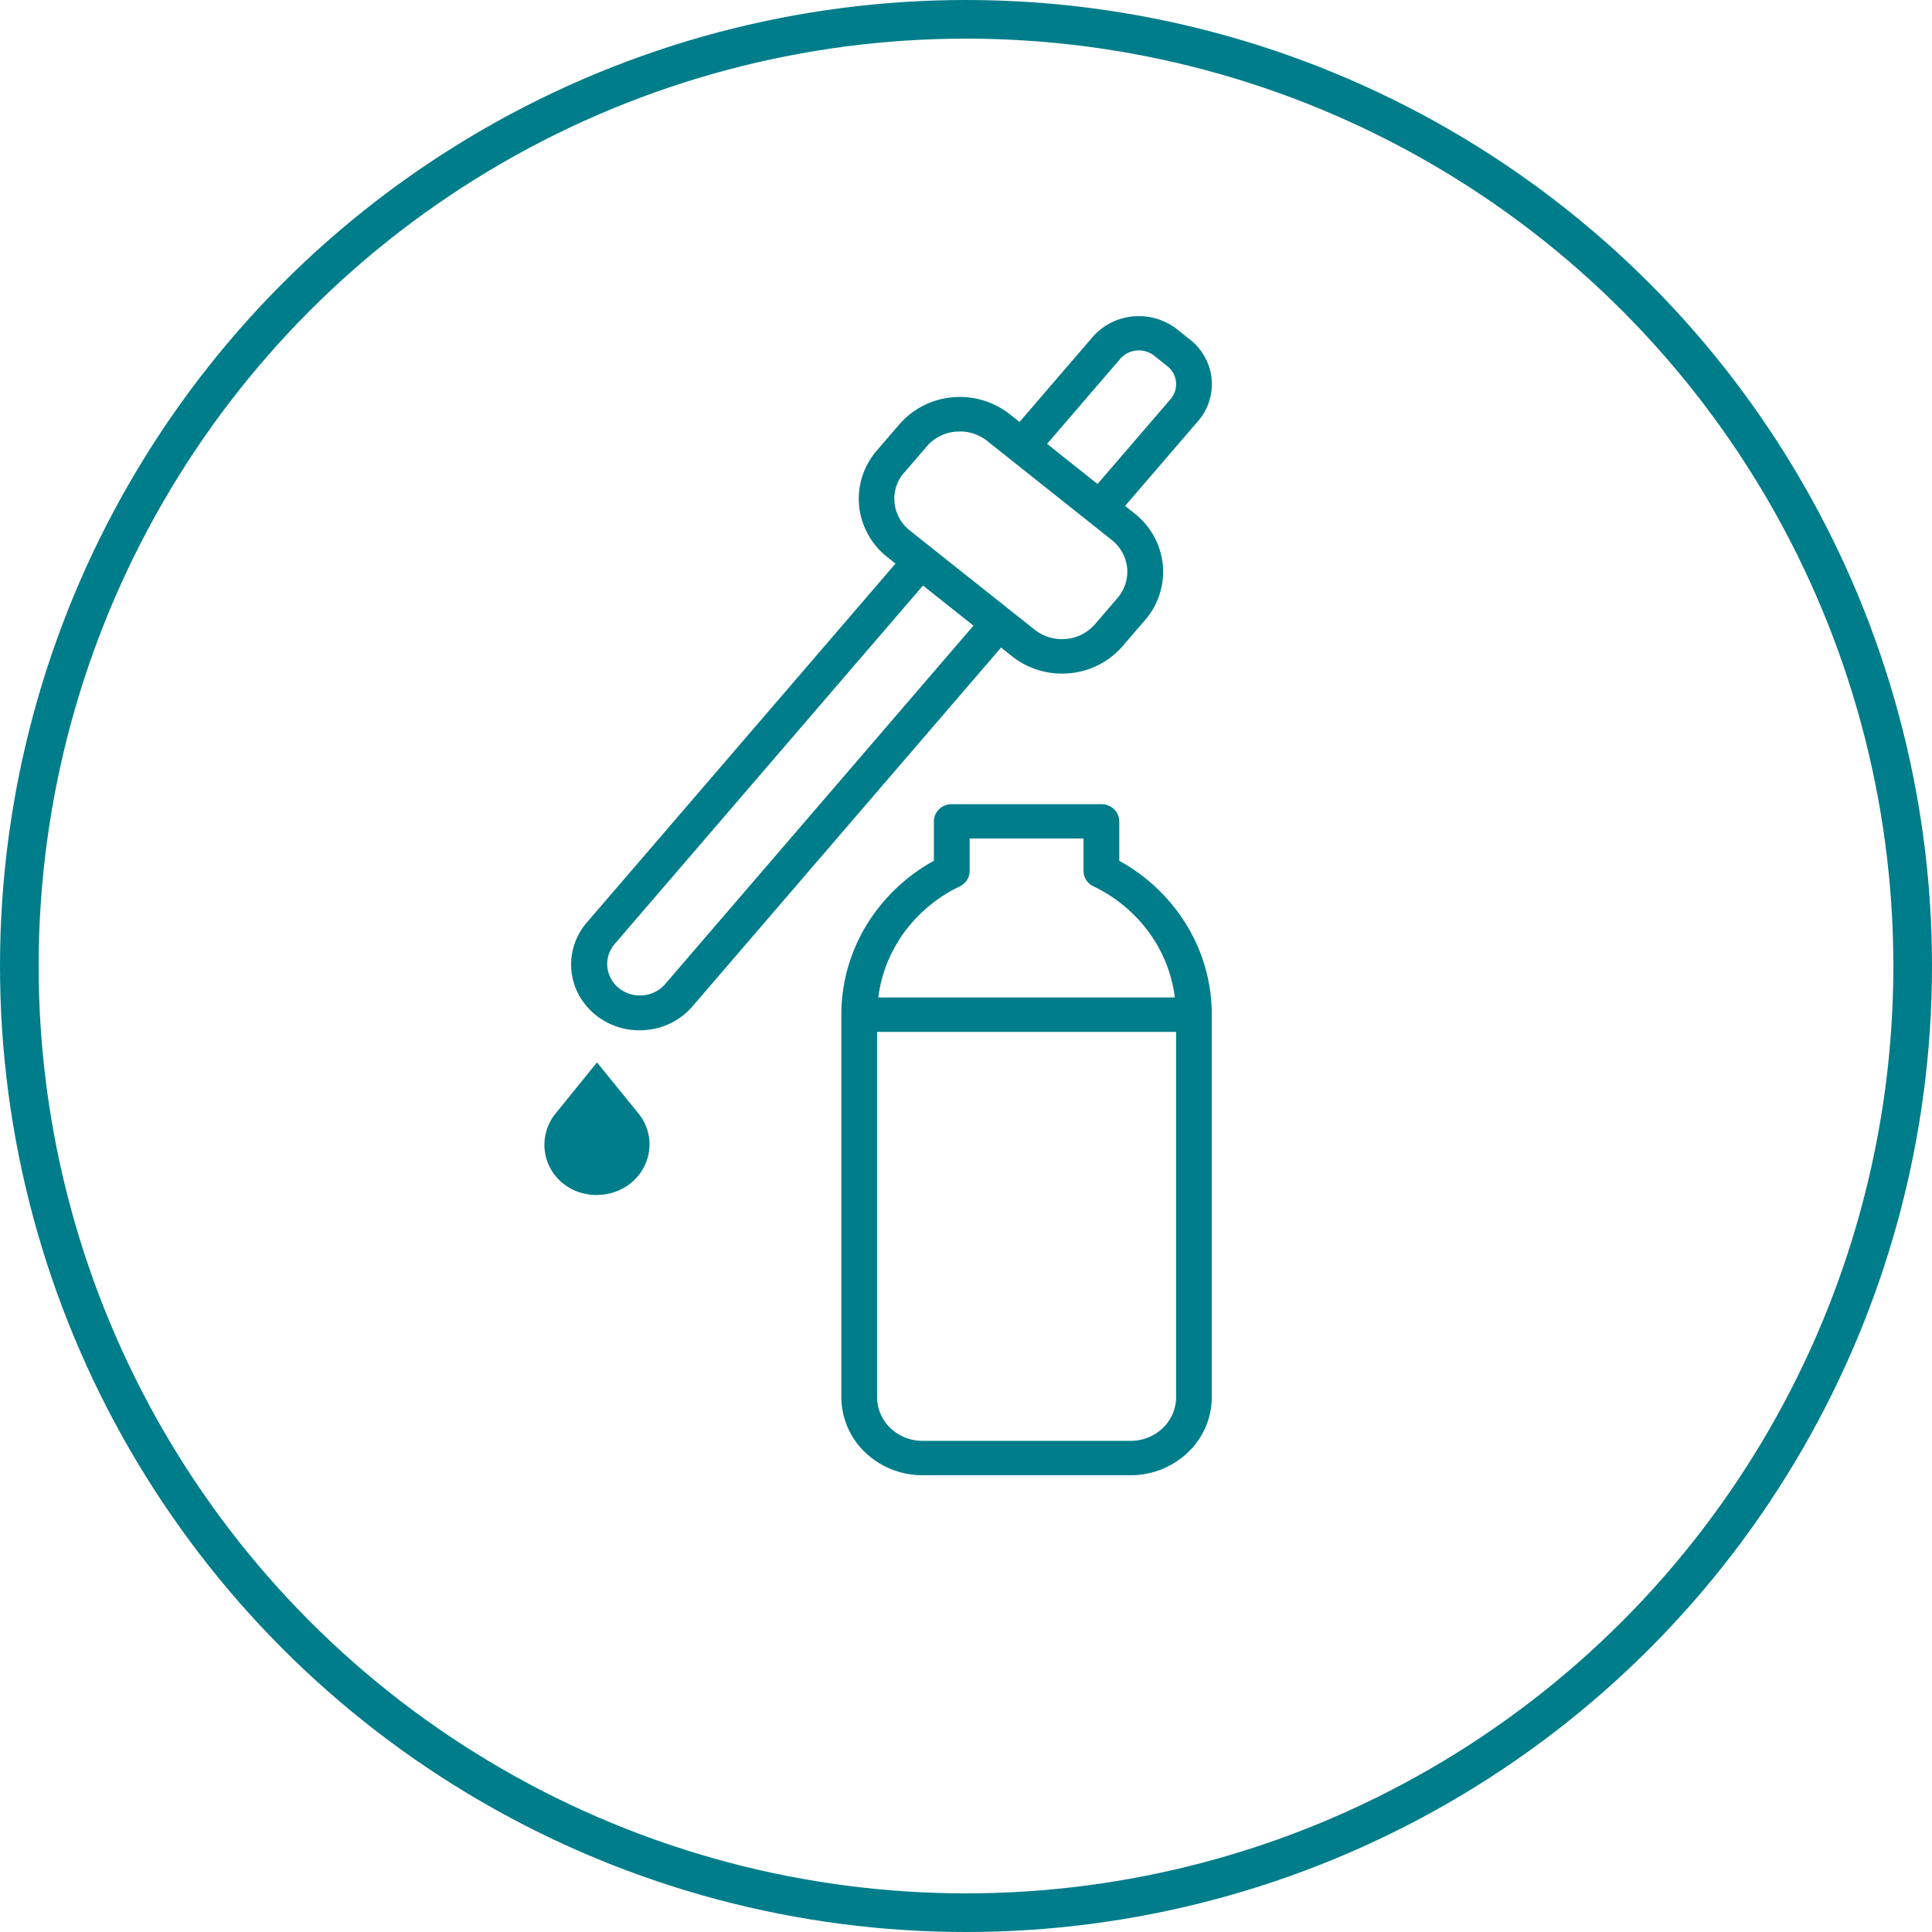
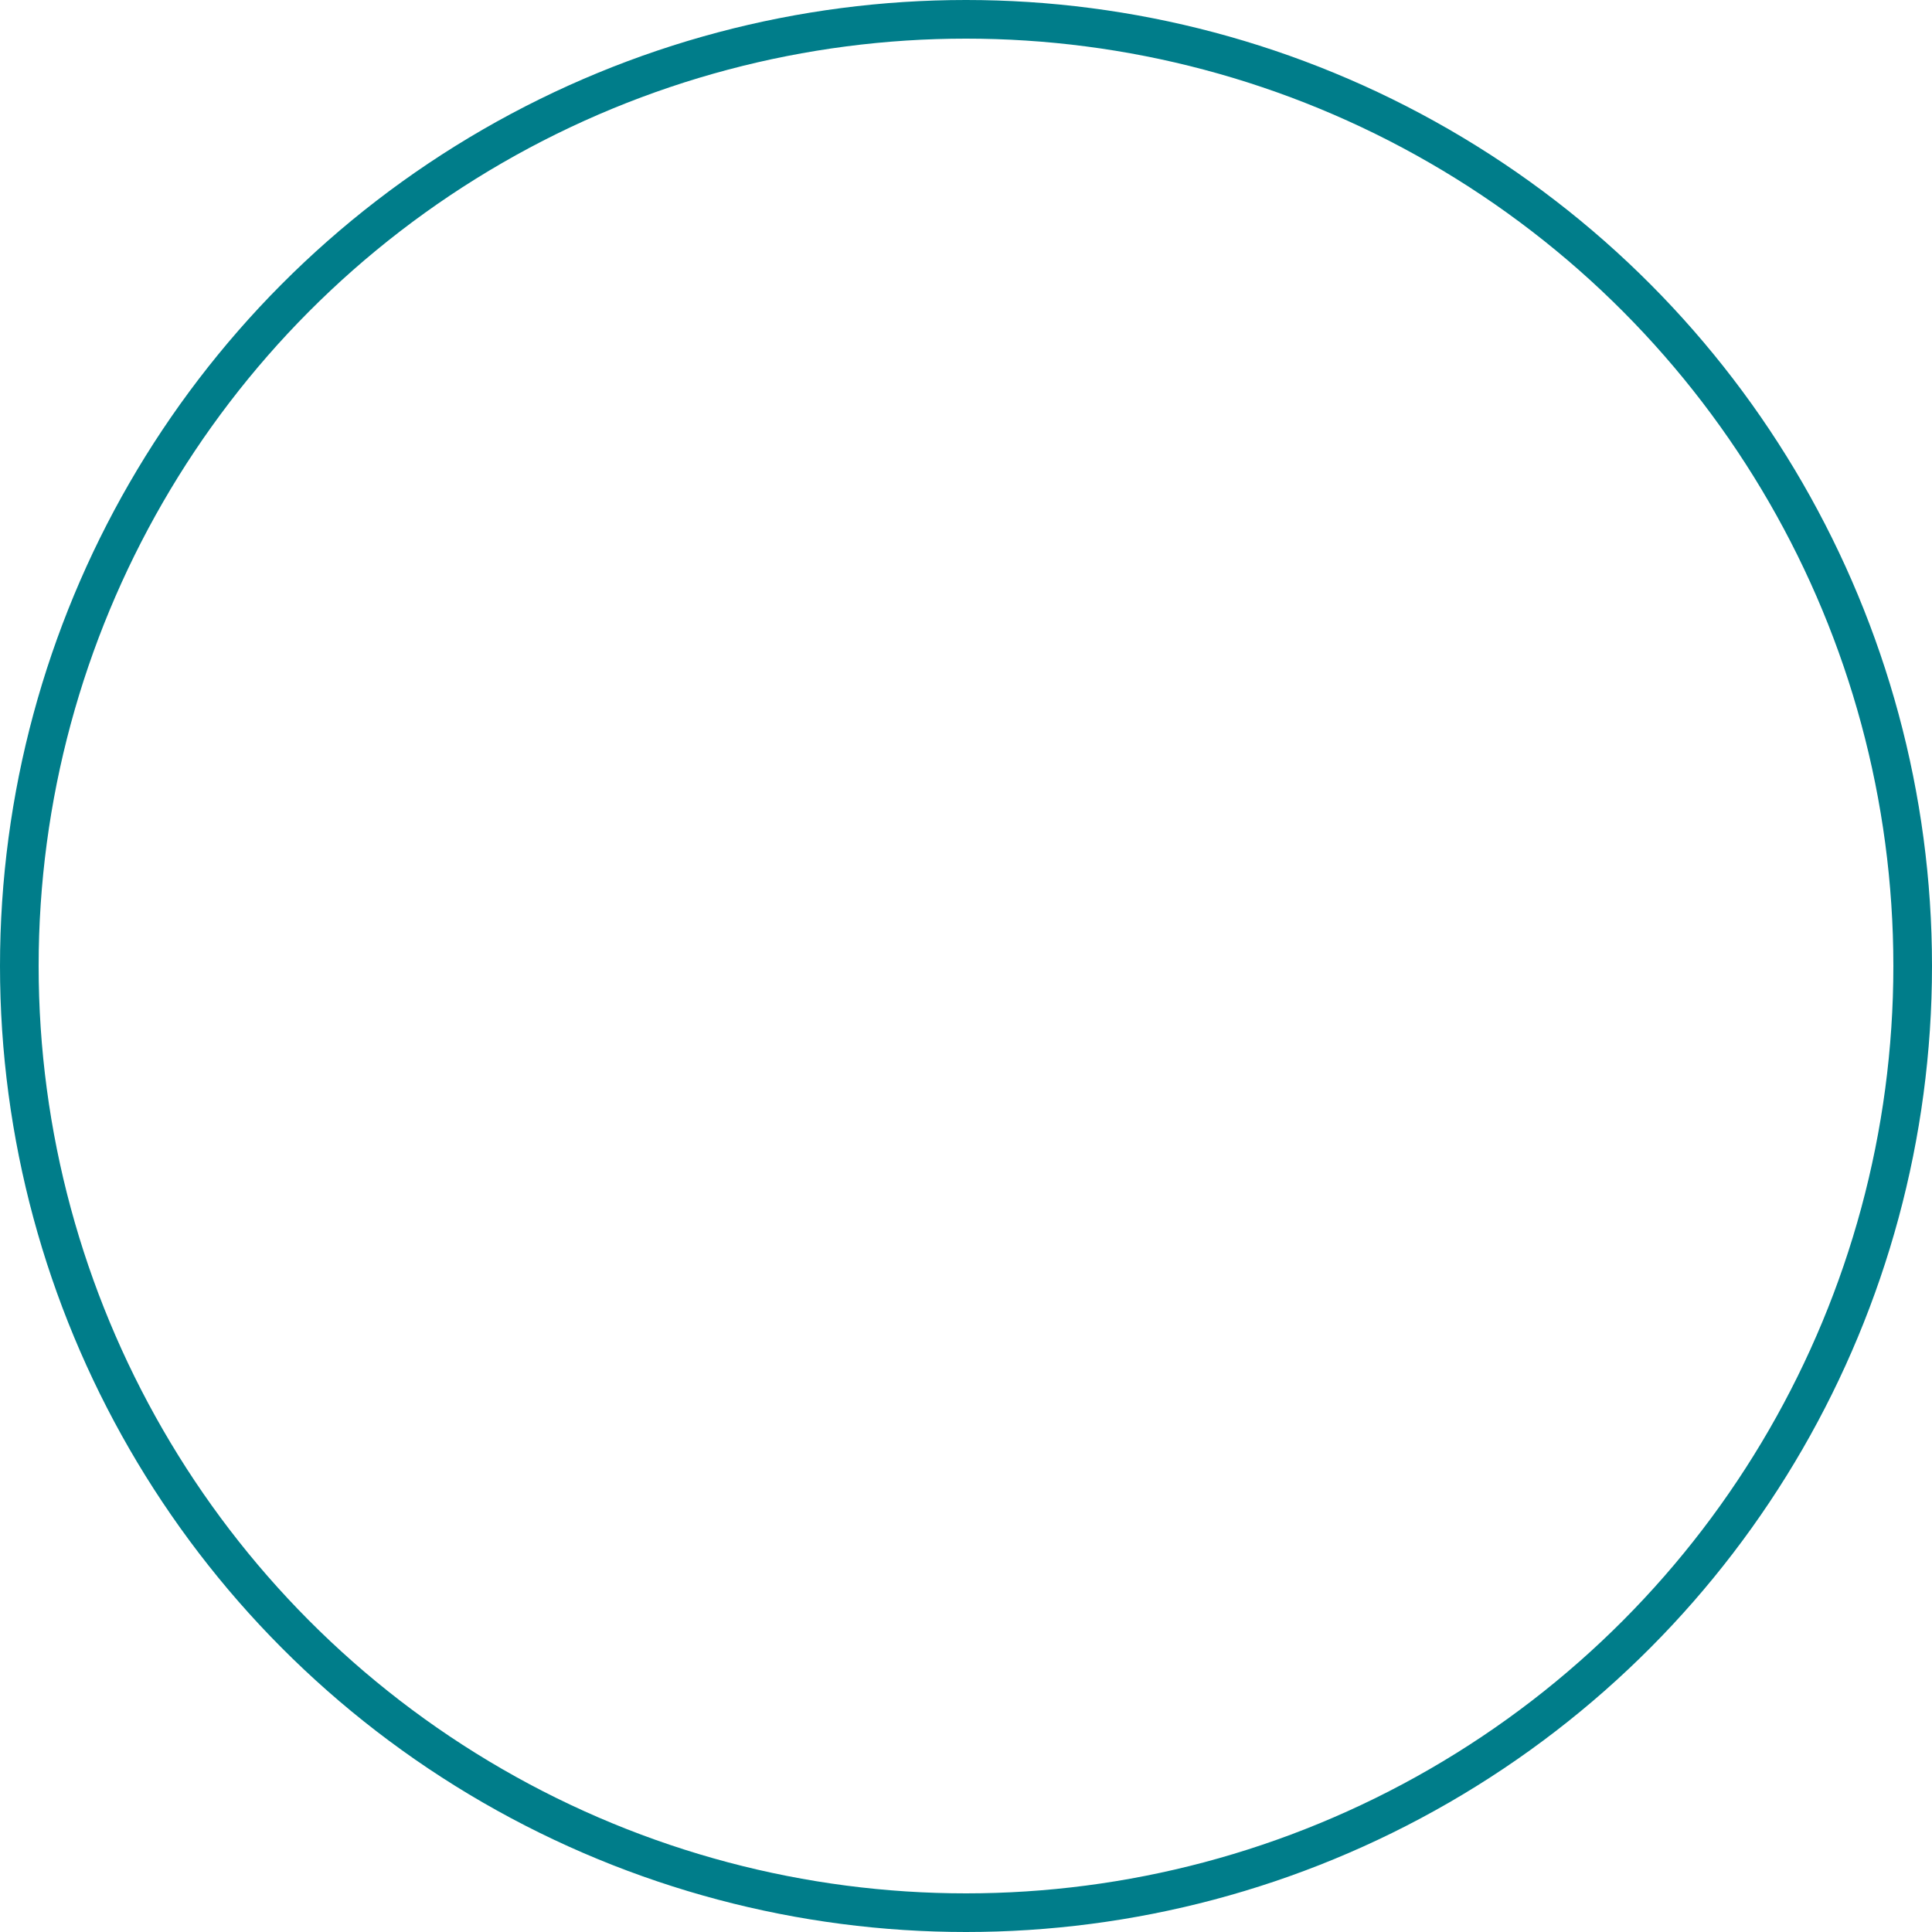
<svg xmlns="http://www.w3.org/2000/svg" width="150" height="150" viewBox="0 0 150 150" fill="none">
  <g clip-path="url(#rkvuomnc7a)" fill="#007D8A">
    <path d="M86.9 66.832v-3.061a1.31 1.31 0 0 0-.408-.944 1.417 1.417 0 0 0-.981-.392H73.895c-.369 0-.722.141-.982.392-.26.25-.407.59-.407.944v3.061a14.052 14.052 0 0 0-5.263 5.046 13.357 13.357 0 0 0-1.922 6.903v29.697a5.952 5.952 0 0 0 1.847 4.282 6.435 6.435 0 0 0 4.452 1.777h16.167a6.437 6.437 0 0 0 4.45-1.778 5.95 5.95 0 0 0 1.847-4.281V78.781a13.352 13.352 0 0 0-1.921-6.904 14.046 14.046 0 0 0-5.264-5.045zm-12.378 1.984c.23-.112.422-.282.556-.492.135-.21.206-.452.205-.7v-2.523h8.841v2.52c0 .246.07.488.205.699.135.21.327.38.557.491a11.462 11.462 0 0 1 4.297 3.547 10.88 10.88 0 0 1 2.032 5.083H68.19c.23-1.83.929-3.575 2.034-5.081a11.456 11.456 0 0 1 4.298-3.544zm13.265 43.051H71.62a3.596 3.596 0 0 1-2.492-.993 3.322 3.322 0 0 1-1.032-2.396V80.114h23.215v28.364c0 .899-.37 1.761-1.032 2.396a3.596 3.596 0 0 1-2.492.993zM46.351 82.486l-3.265 4.026a3.885 3.885 0 0 0-.763 1.724 3.817 3.817 0 0 0 .147 1.868c.193.583.528 1.113.978 1.545.45.433 1 .755 1.606.94a4.32 4.32 0 0 0 1.927.14 4.253 4.253 0 0 0 1.786-.711 3.982 3.982 0 0 0 1.22-1.392 3.8 3.8 0 0 0-.374-4.123l-3.262-4.017zM78.577 50.957a6.261 6.261 0 0 0 4.454 1.315 6.171 6.171 0 0 0 4.12-2.095l1.766-2.053a5.722 5.722 0 0 0 1.363-4.281 5.809 5.809 0 0 0-2.17-3.961l-.757-.603 5.671-6.593a4.375 4.375 0 0 0 1.046-3.279 4.441 4.441 0 0 0-1.666-3.033l-1.01-.804a4.802 4.802 0 0 0-3.412-1.005 4.732 4.732 0 0 0-3.155 1.604l-5.672 6.592-.754-.599a6.259 6.259 0 0 0-4.453-1.315 6.17 6.17 0 0 0-4.118 2.095l-1.767 2.053a5.721 5.721 0 0 0-1.362 4.281 5.808 5.808 0 0 0 2.17 3.961l.656.52-23.965 27.865a5.017 5.017 0 0 0-1.179 2.615 4.939 4.939 0 0 0 .461 2.817 5.18 5.18 0 0 0 1.958 2.14c.85.521 1.838.798 2.846.8.169 0 .34 0 .514-.025a5.443 5.443 0 0 0 1.988-.568 5.249 5.249 0 0 0 1.607-1.26l23.965-27.864.855.68zm8.39-23.087c.157-.185.351-.338.57-.45a1.936 1.936 0 0 1 1.44-.132c.236.07.457.185.647.338l1.008.804a1.778 1.778 0 0 1 .254 2.553l-5.674 6.595-3.916-3.116 5.671-6.592zm-16.766 8.829 1.767-2.056a3.268 3.268 0 0 1 1.003-.78 3.389 3.389 0 0 1 1.238-.35c.108 0 .217-.013.322-.013a3.356 3.356 0 0 1 2.098.723l1.821 1.448 6.057 4.814 1.823 1.45a3.163 3.163 0 0 1 1.18 2.154 3.116 3.116 0 0 1-.738 2.329l-1.767 2.056a3.375 3.375 0 0 1-2.24 1.134 3.424 3.424 0 0 1-2.424-.71l-7.988-6.348-1.722-1.369a3.16 3.16 0 0 1-1.182-2.153 3.112 3.112 0 0 1 .74-2.33h.012zm-18.587 39.74a2.577 2.577 0 0 1-1.711.841 2.611 2.611 0 0 1-1.836-.55 2.419 2.419 0 0 1-.909-1.63 2.378 2.378 0 0 1 .537-1.775L71.66 45.46l3.92 3.115-23.966 27.863z" />
  </g>
  <circle cx="75" cy="75" r="73.5" stroke="#007D8A" stroke-width="3" />
  <defs>
    <clipPath id="rkvuomnc7a">
-       <path fill="#fff" transform="translate(42.273 24.545)" d="M0 0h51.818v90H0z" />
-     </clipPath>
+       </clipPath>
  </defs>
</svg>